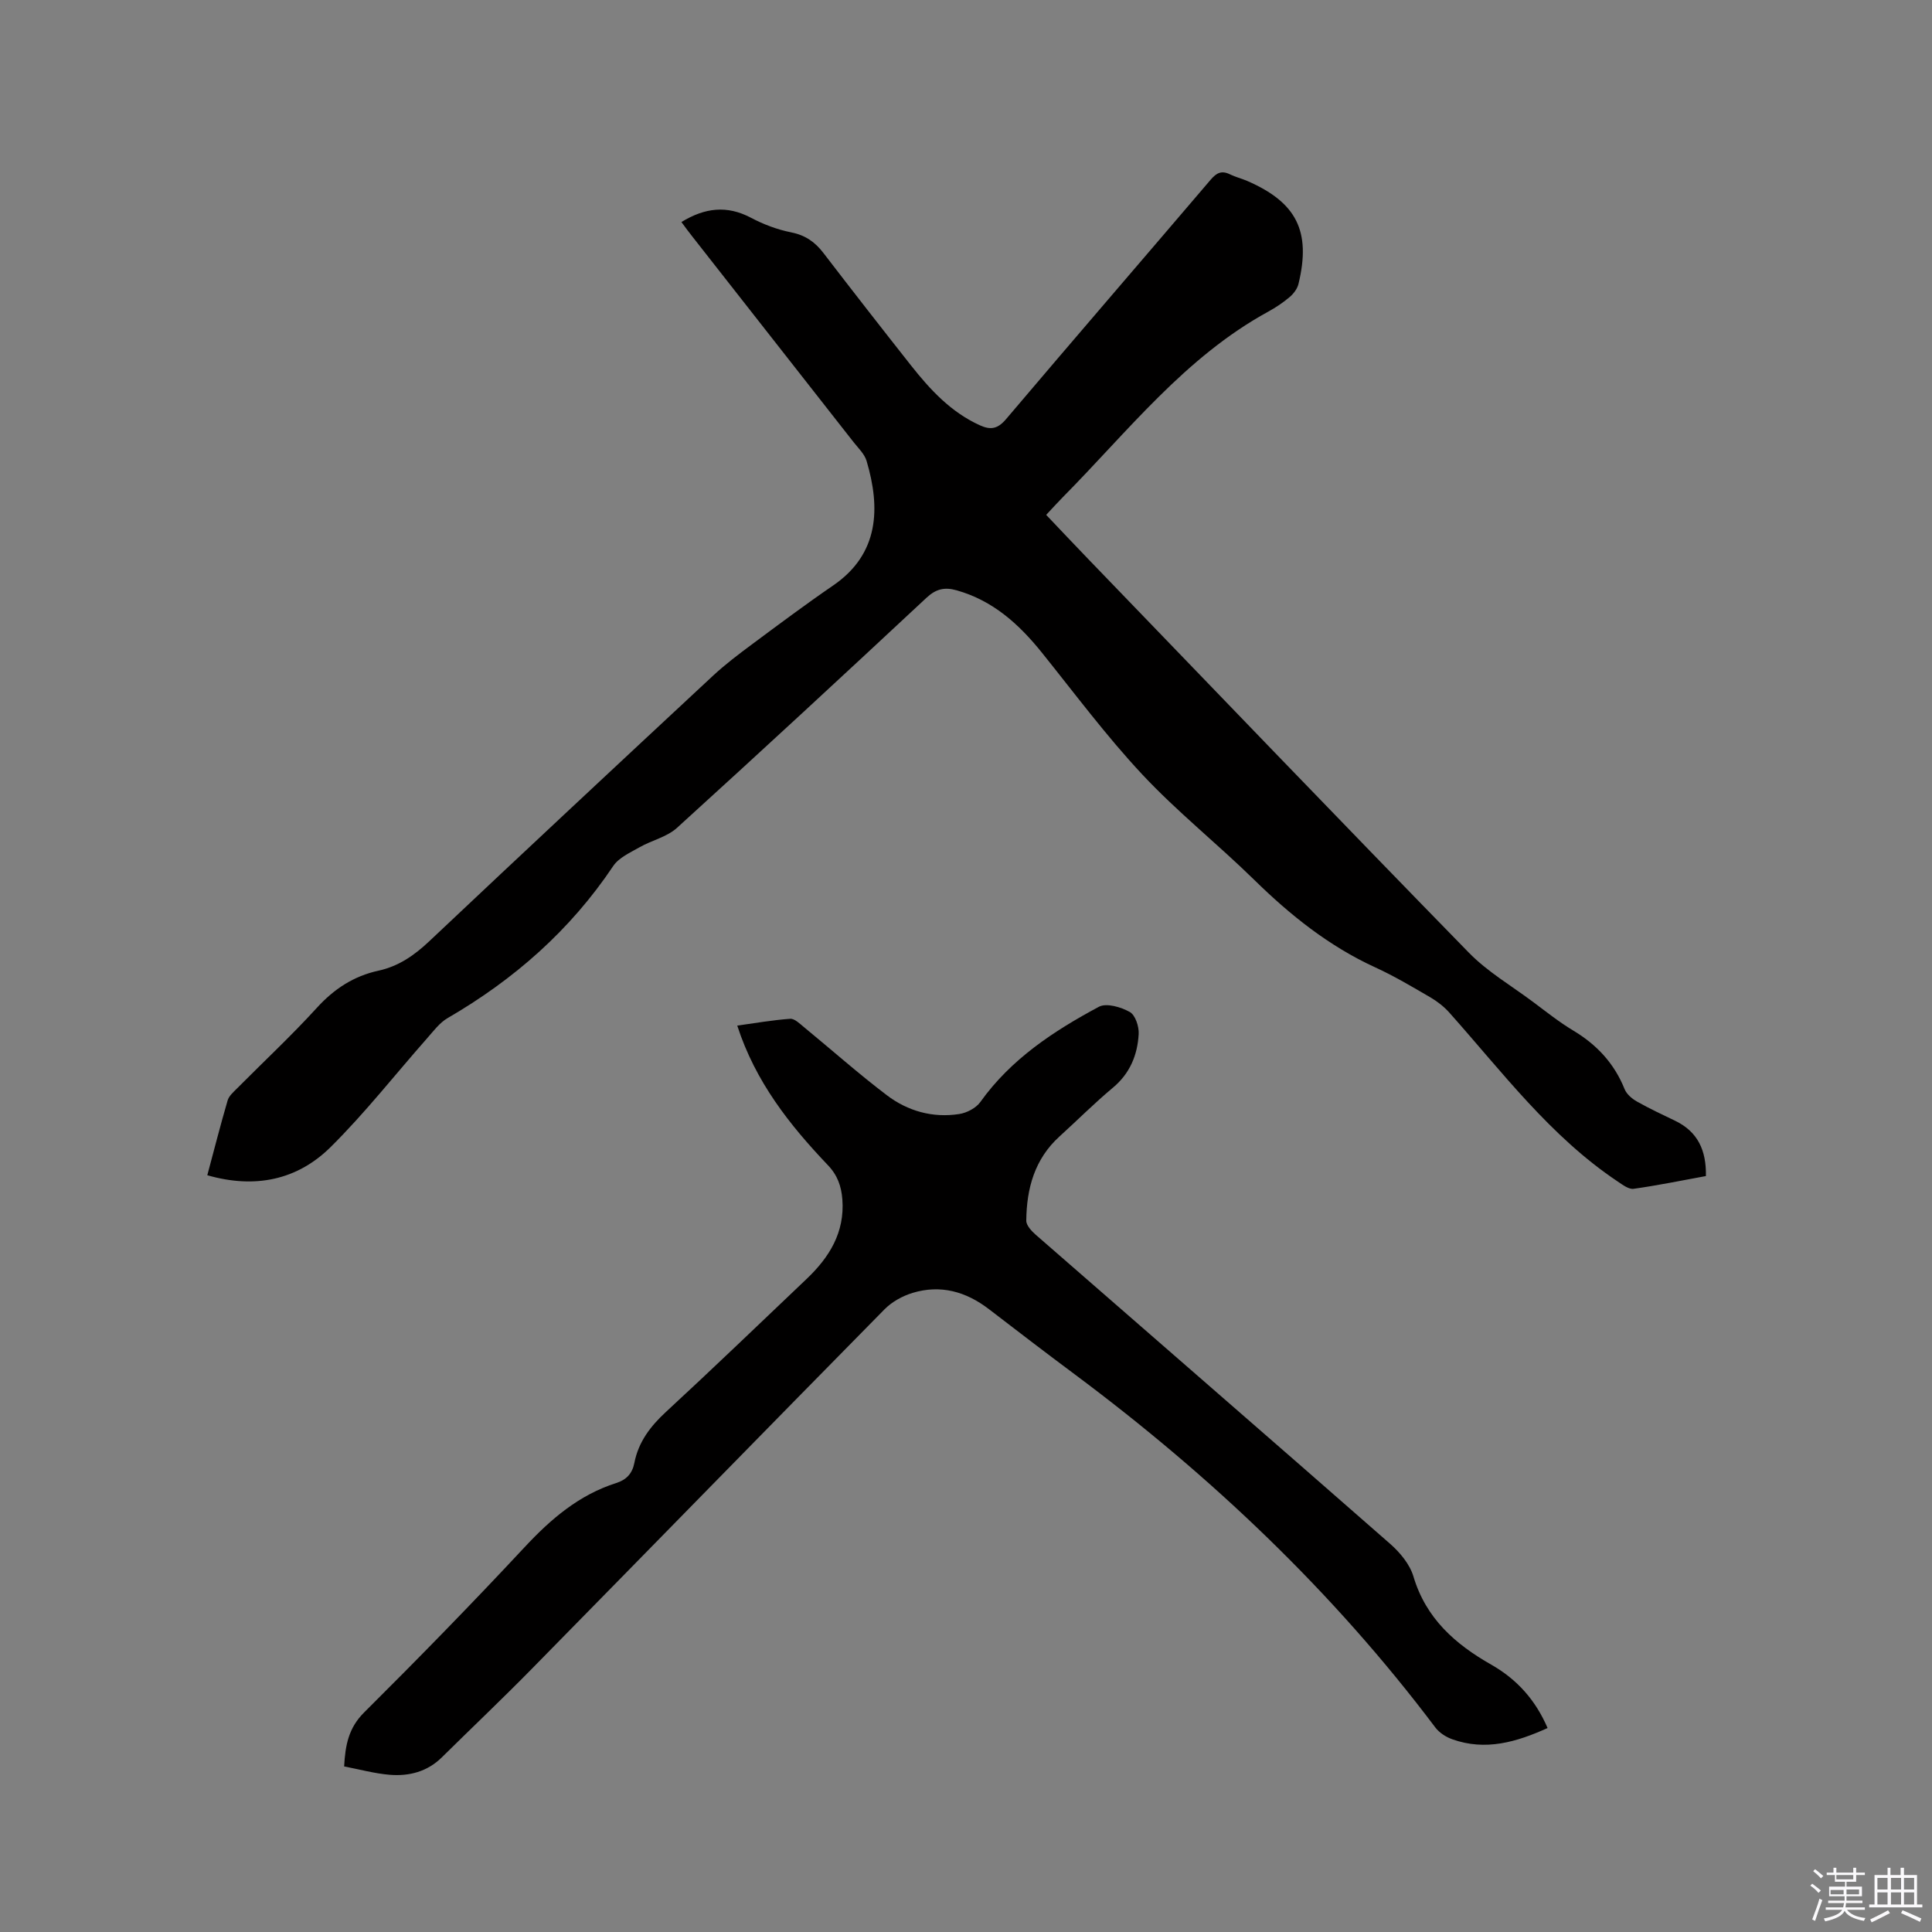
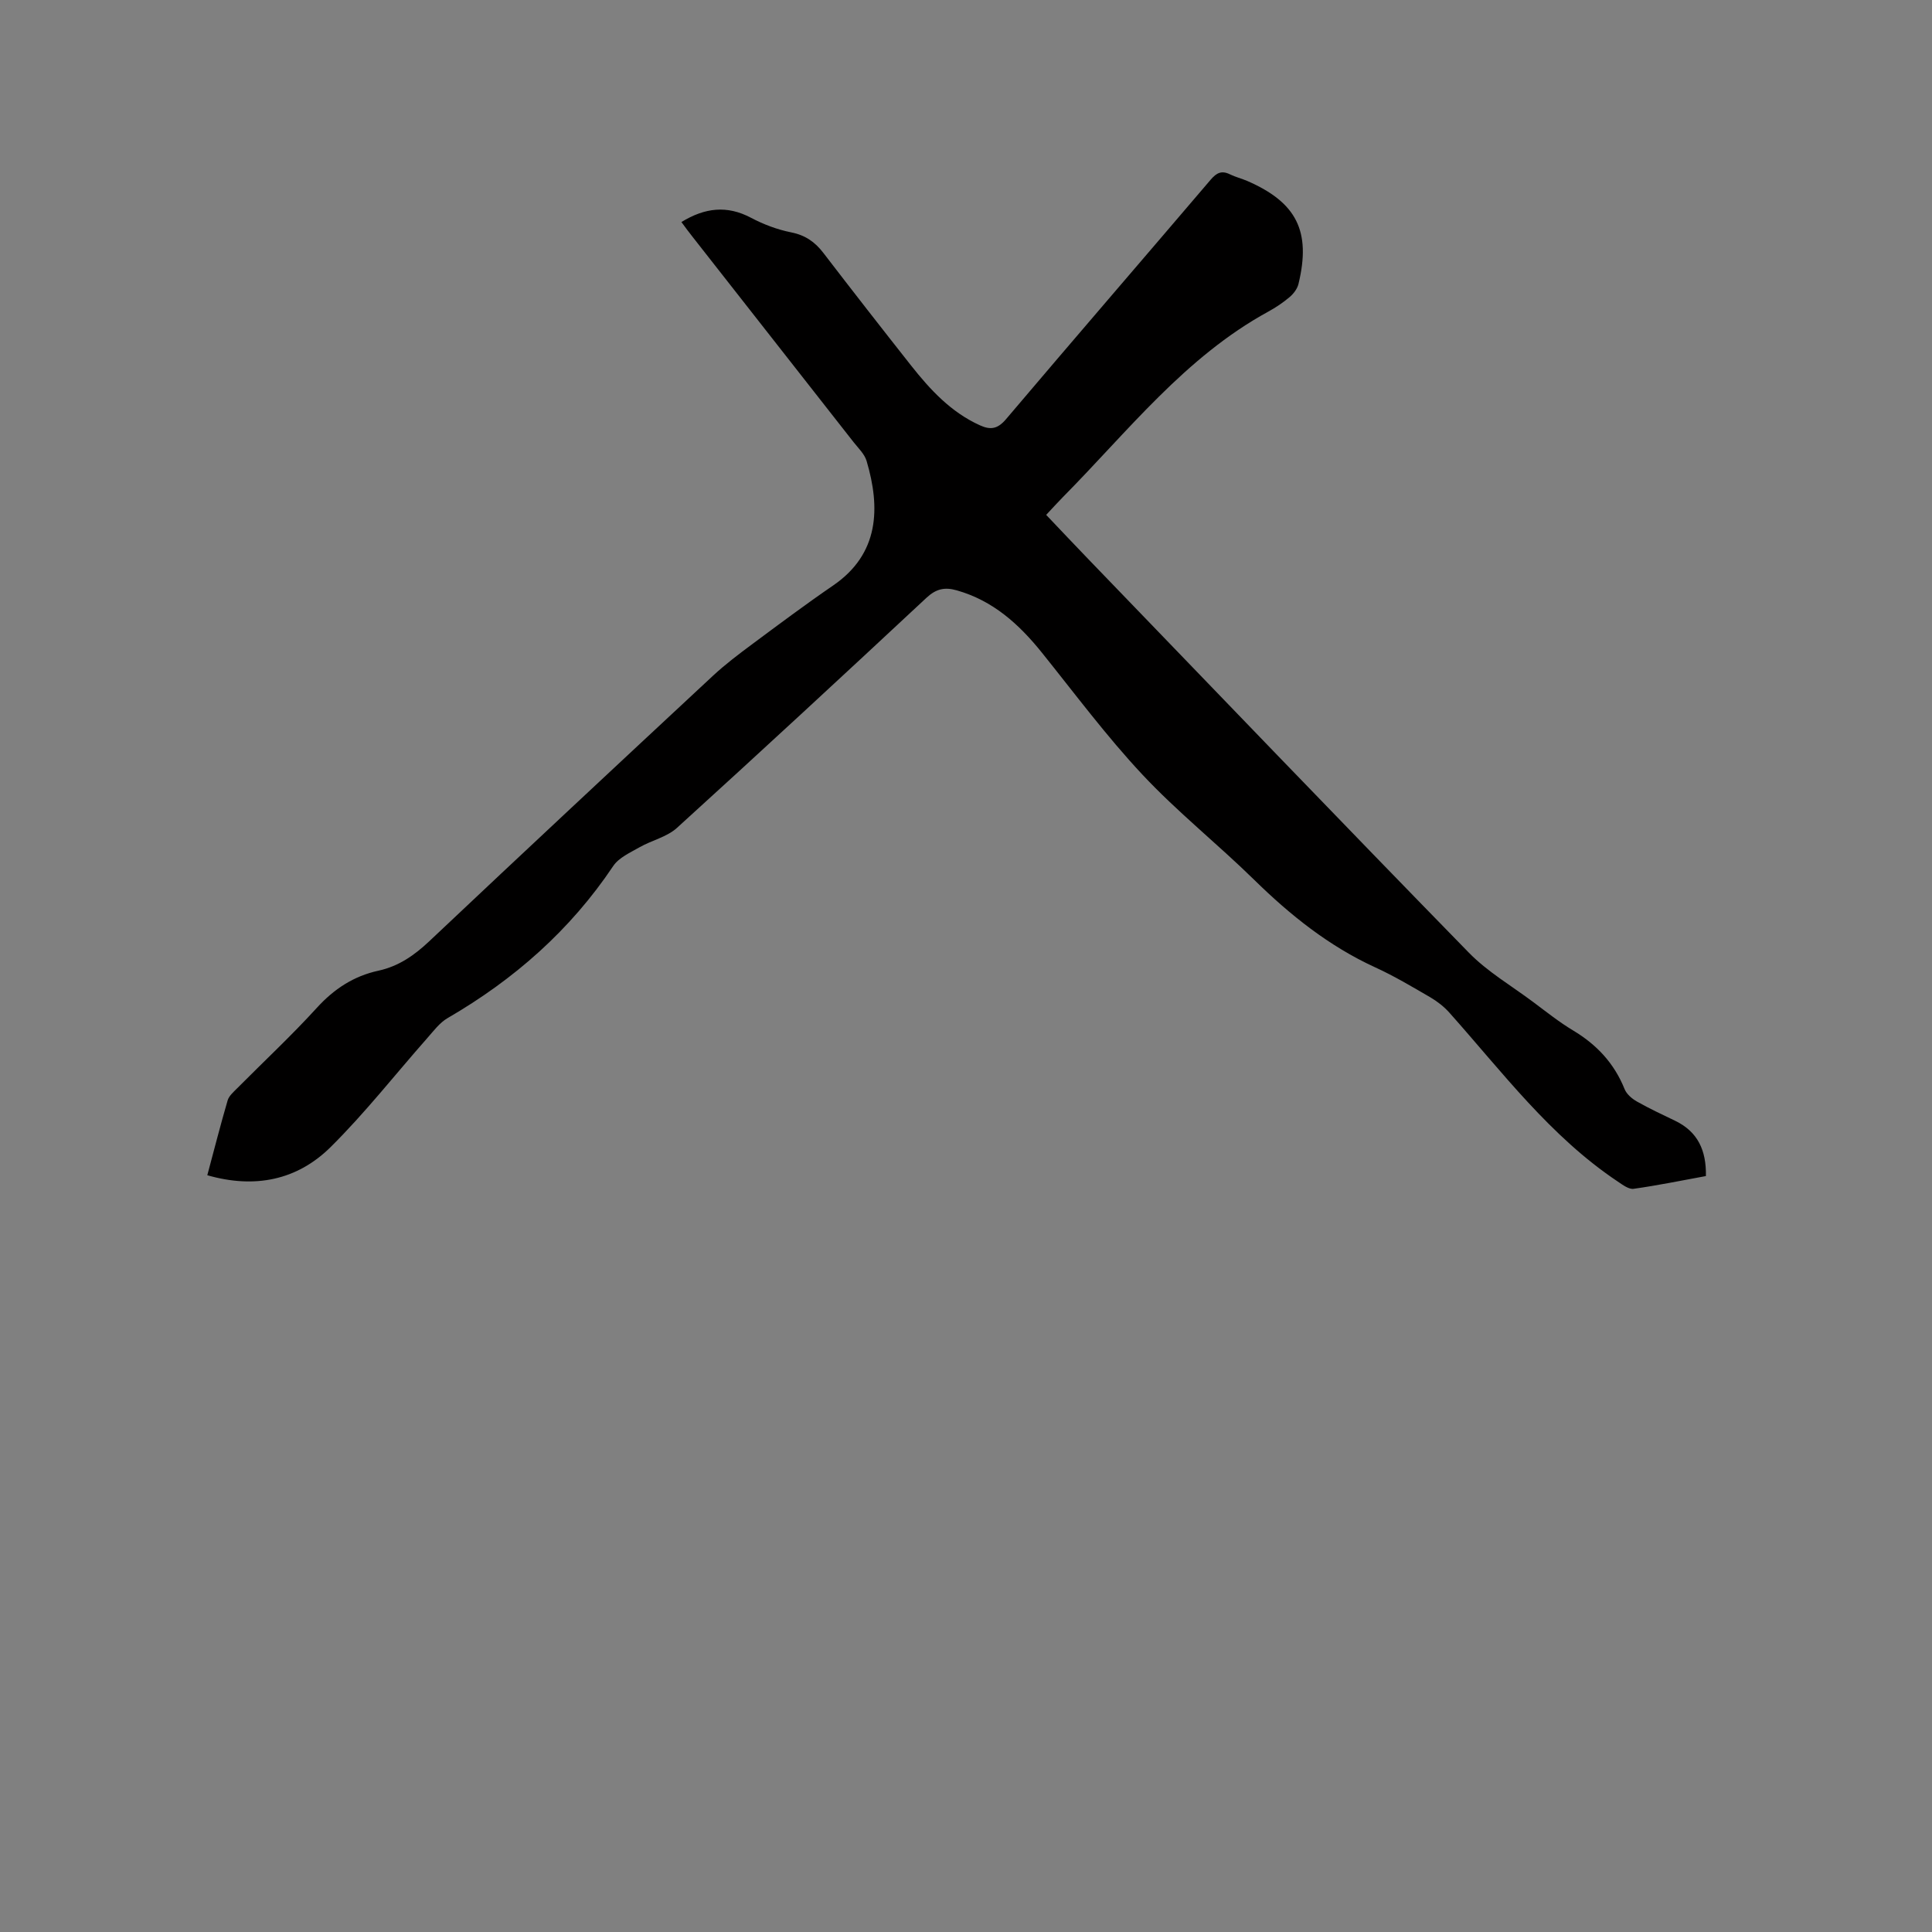
<svg xmlns="http://www.w3.org/2000/svg" enable-background="new 0 0 400 400" viewBox="0 0 400 400">
  <rect x="0" y="0" width="400" height="400" fill="#808080" stroke="none" />
-   <path d="m374.8 390.4.4-.4c.7.5 1.3 1 1.8 1.4l-.5.5c-.5-.6-1.1-1.1-1.7-1.5zm1 7.3-.6-.3c.5-1.4 1.1-2.8 1.5-4.3.2.1.4.2.6.3-.5 1.3-1 2.8-1.5 4.3zm-.4-10.3.4-.4c.4.3 1 .8 1.7 1.4l-.5.5c-.4-.5-1-1-1.6-1.5zm2.5.3h1.7v-1h.6v1h3.5v-1h.6v1h1.8v.5h-1.8v1.4h-2v1h3.2v2h-3.2v.9h3.3v.5h-3.4c0 .3-.1.6-.1.9h4v.5h-3.7c.7.9 1.9 1.5 3.8 1.7-.1.2-.2.4-.3.6-2.1-.4-3.5-1.1-4-2.1-.4 1-1.8 1.7-4 2.2-.1-.2-.2-.4-.3-.6 2.1-.4 3.4-1 3.8-1.8h-3.4v-.5h3.6c.1-.3.1-.6.2-.9h-3.3v-.5h3.4c0-.3 0-.6 0-.9h-3.2v-2h3.3v-1h-2.1v-1.4h-1.7v-.5zm1.1 3.5v1h2.7c0-.3 0-.4 0-.4 0-.1 0-.2 0-.2 0-.1 0-.2 0-.3h-2.7zm1.2-3v.9h3.5v-.9zm4.7 3h-2.6v.6.4h2.6z" fill="#fbfafc" />
-   <path d="m393.6 386.7h.6v1.5h2.7v6.1h1.1v.6h-11v-.6h1.1v-6.1h2.7v-1.5h.6v1.5h2.1v-1.5zm-2.7 8.8.4.6c-1.2.6-2.5 1.3-3.8 1.9-.1-.2-.2-.4-.3-.6 1.2-.6 2.5-1.2 3.7-1.9zm-2.2-6.7v2.4h2.1v-2.4zm0 3v2.5h2.1v-2.5zm2.8-3v2.4h2.1v-2.4zm0 3v2.5h2.1v-2.5zm6 6.1c-1.4-.7-2.7-1.3-3.9-1.8l.3-.6c1.5.6 2.7 1.2 3.9 1.7zm-1.2-9.1h-2.1v2.4h2.1zm-2.1 3v2.5h2.1v-2.5z" fill="#fbfafc" />
  <g fill="#010000">
    <path d="m141.08 45.97c4.85-2.97 9.43-3.51 14.39-.89 2.59 1.37 5.44 2.45 8.3 3.02 2.93.58 4.94 1.97 6.69 4.25 6 7.82 12.06 15.59 18.17 23.33 3.96 5.01 8.26 9.67 14.26 12.38 2.23 1.01 3.69.74 5.41-1.29 14.05-16.58 28.26-33.03 42.36-49.57 1.21-1.42 2.27-1.96 4-1.1 1.13.56 2.39.85 3.56 1.36 10.24 4.45 13.25 10.42 10.62 21.31-.24 1.01-1.01 2.03-1.82 2.72-1.36 1.16-2.89 2.18-4.46 3.04-17.22 9.42-29.05 24.8-42.5 38.39-1.11 1.12-2.16 2.3-3.46 3.68 2.99 3.14 5.87 6.21 8.79 9.23 26.2 27.16 52.34 54.39 78.7 81.39 3.87 3.97 8.84 6.87 13.33 10.23 2.72 2.03 5.38 4.16 8.28 5.9 4.89 2.93 8.51 6.8 10.65 12.13.42 1.05 1.53 2 2.56 2.58 2.57 1.46 5.27 2.71 7.94 4 4.66 2.26 6.44 6.11 6.34 11.43-5.02.92-9.98 1.94-14.97 2.64-1 .14-2.26-.82-3.26-1.49-13.98-9.33-23.91-22.68-34.9-35-1.1-1.23-2.47-2.3-3.9-3.14-3.75-2.18-7.5-4.42-11.44-6.22-9.58-4.39-17.59-10.81-25.06-18.13-7.57-7.42-15.93-14.07-23.15-21.79-7.44-7.95-13.97-16.74-20.8-25.24-4.74-5.9-10.14-10.78-17.64-12.9-2.47-.7-4.25-.32-6.24 1.53-17.13 15.98-34.33 31.9-51.67 47.65-2.08 1.89-5.21 2.57-7.74 4.01-1.94 1.11-4.29 2.15-5.46 3.89-8.9 13.29-20.52 23.5-34.28 31.48-1.66.96-2.92 2.68-4.23 4.16-6.65 7.53-12.87 15.49-20 22.55-6.94 6.87-15.71 8.65-25.53 5.83 1.43-5.33 2.73-10.44 4.21-15.49.27-.93 1.18-1.71 1.91-2.45 5.53-5.57 11.28-10.93 16.56-16.72 3.57-3.92 7.64-6.58 12.75-7.69 4.17-.91 7.41-3.16 10.51-6.08 19.5-18.41 39.12-36.71 58.75-54.98 2.55-2.37 5.35-4.48 8.15-6.56 5.53-4.11 11.05-8.24 16.73-12.13 9.58-6.56 9.8-16.09 6.93-25.78-.42-1.43-1.7-2.64-2.68-3.88-11.11-14.19-22.24-28.36-33.36-42.54-.73-.9-1.4-1.84-2.3-3.05z" />
-     <path d="m320.41 357.77c-6.45 2.92-12.87 4.79-19.75 2.32-1.29-.46-2.66-1.34-3.48-2.42-21.2-28.18-46.51-52.14-74.71-73.16-5.95-4.43-11.84-8.94-17.72-13.46-4.75-3.65-10.02-5.13-15.81-3.37-2.11.64-4.3 1.86-5.83 3.42-24.4 24.77-48.68 49.66-73.05 74.46-6.09 6.2-12.4 12.18-18.58 18.28-3.02 2.98-6.79 3.94-10.81 3.61-3.12-.26-6.19-1.11-9.42-1.73.24-4.44.93-7.99 4.14-11.18 11.27-11.21 22.39-22.59 33.23-34.22 5.44-5.84 11.26-10.82 18.95-13.27 2.12-.67 3.34-1.97 3.77-4.18.84-4.32 3.31-7.57 6.53-10.54 9.81-9.06 19.43-18.32 29.11-27.52 4.71-4.48 7.94-9.63 7.42-16.49-.21-2.72-1-5-2.99-7.08-7.93-8.33-15.01-17.27-18.77-28.9 3.74-.52 7.34-1.15 10.96-1.41.9-.06 1.96.99 2.82 1.7 5.73 4.7 11.27 9.63 17.17 14.11 4.34 3.3 9.51 4.76 15 3.91 1.57-.24 3.47-1.23 4.37-2.48 6.35-8.9 15.19-14.71 24.56-19.73 1.56-.83 4.57.06 6.39 1.08 1.15.64 1.93 3.02 1.84 4.57-.24 4.33-1.8 8.15-5.33 11.1-3.82 3.19-7.35 6.73-11.04 10.08-5.18 4.69-6.84 10.8-6.9 17.46-.01.98 1.11 2.17 1.99 2.94 24.44 21.33 48.95 42.57 73.34 63.96 2.05 1.8 4.08 4.24 4.83 6.77 2.59 8.69 8.66 14.02 16.11 18.25 5.33 3.03 9.18 7.34 11.66 13.12z" />
+     <path d="m320.41 357.77z" />
  </g>
</svg>